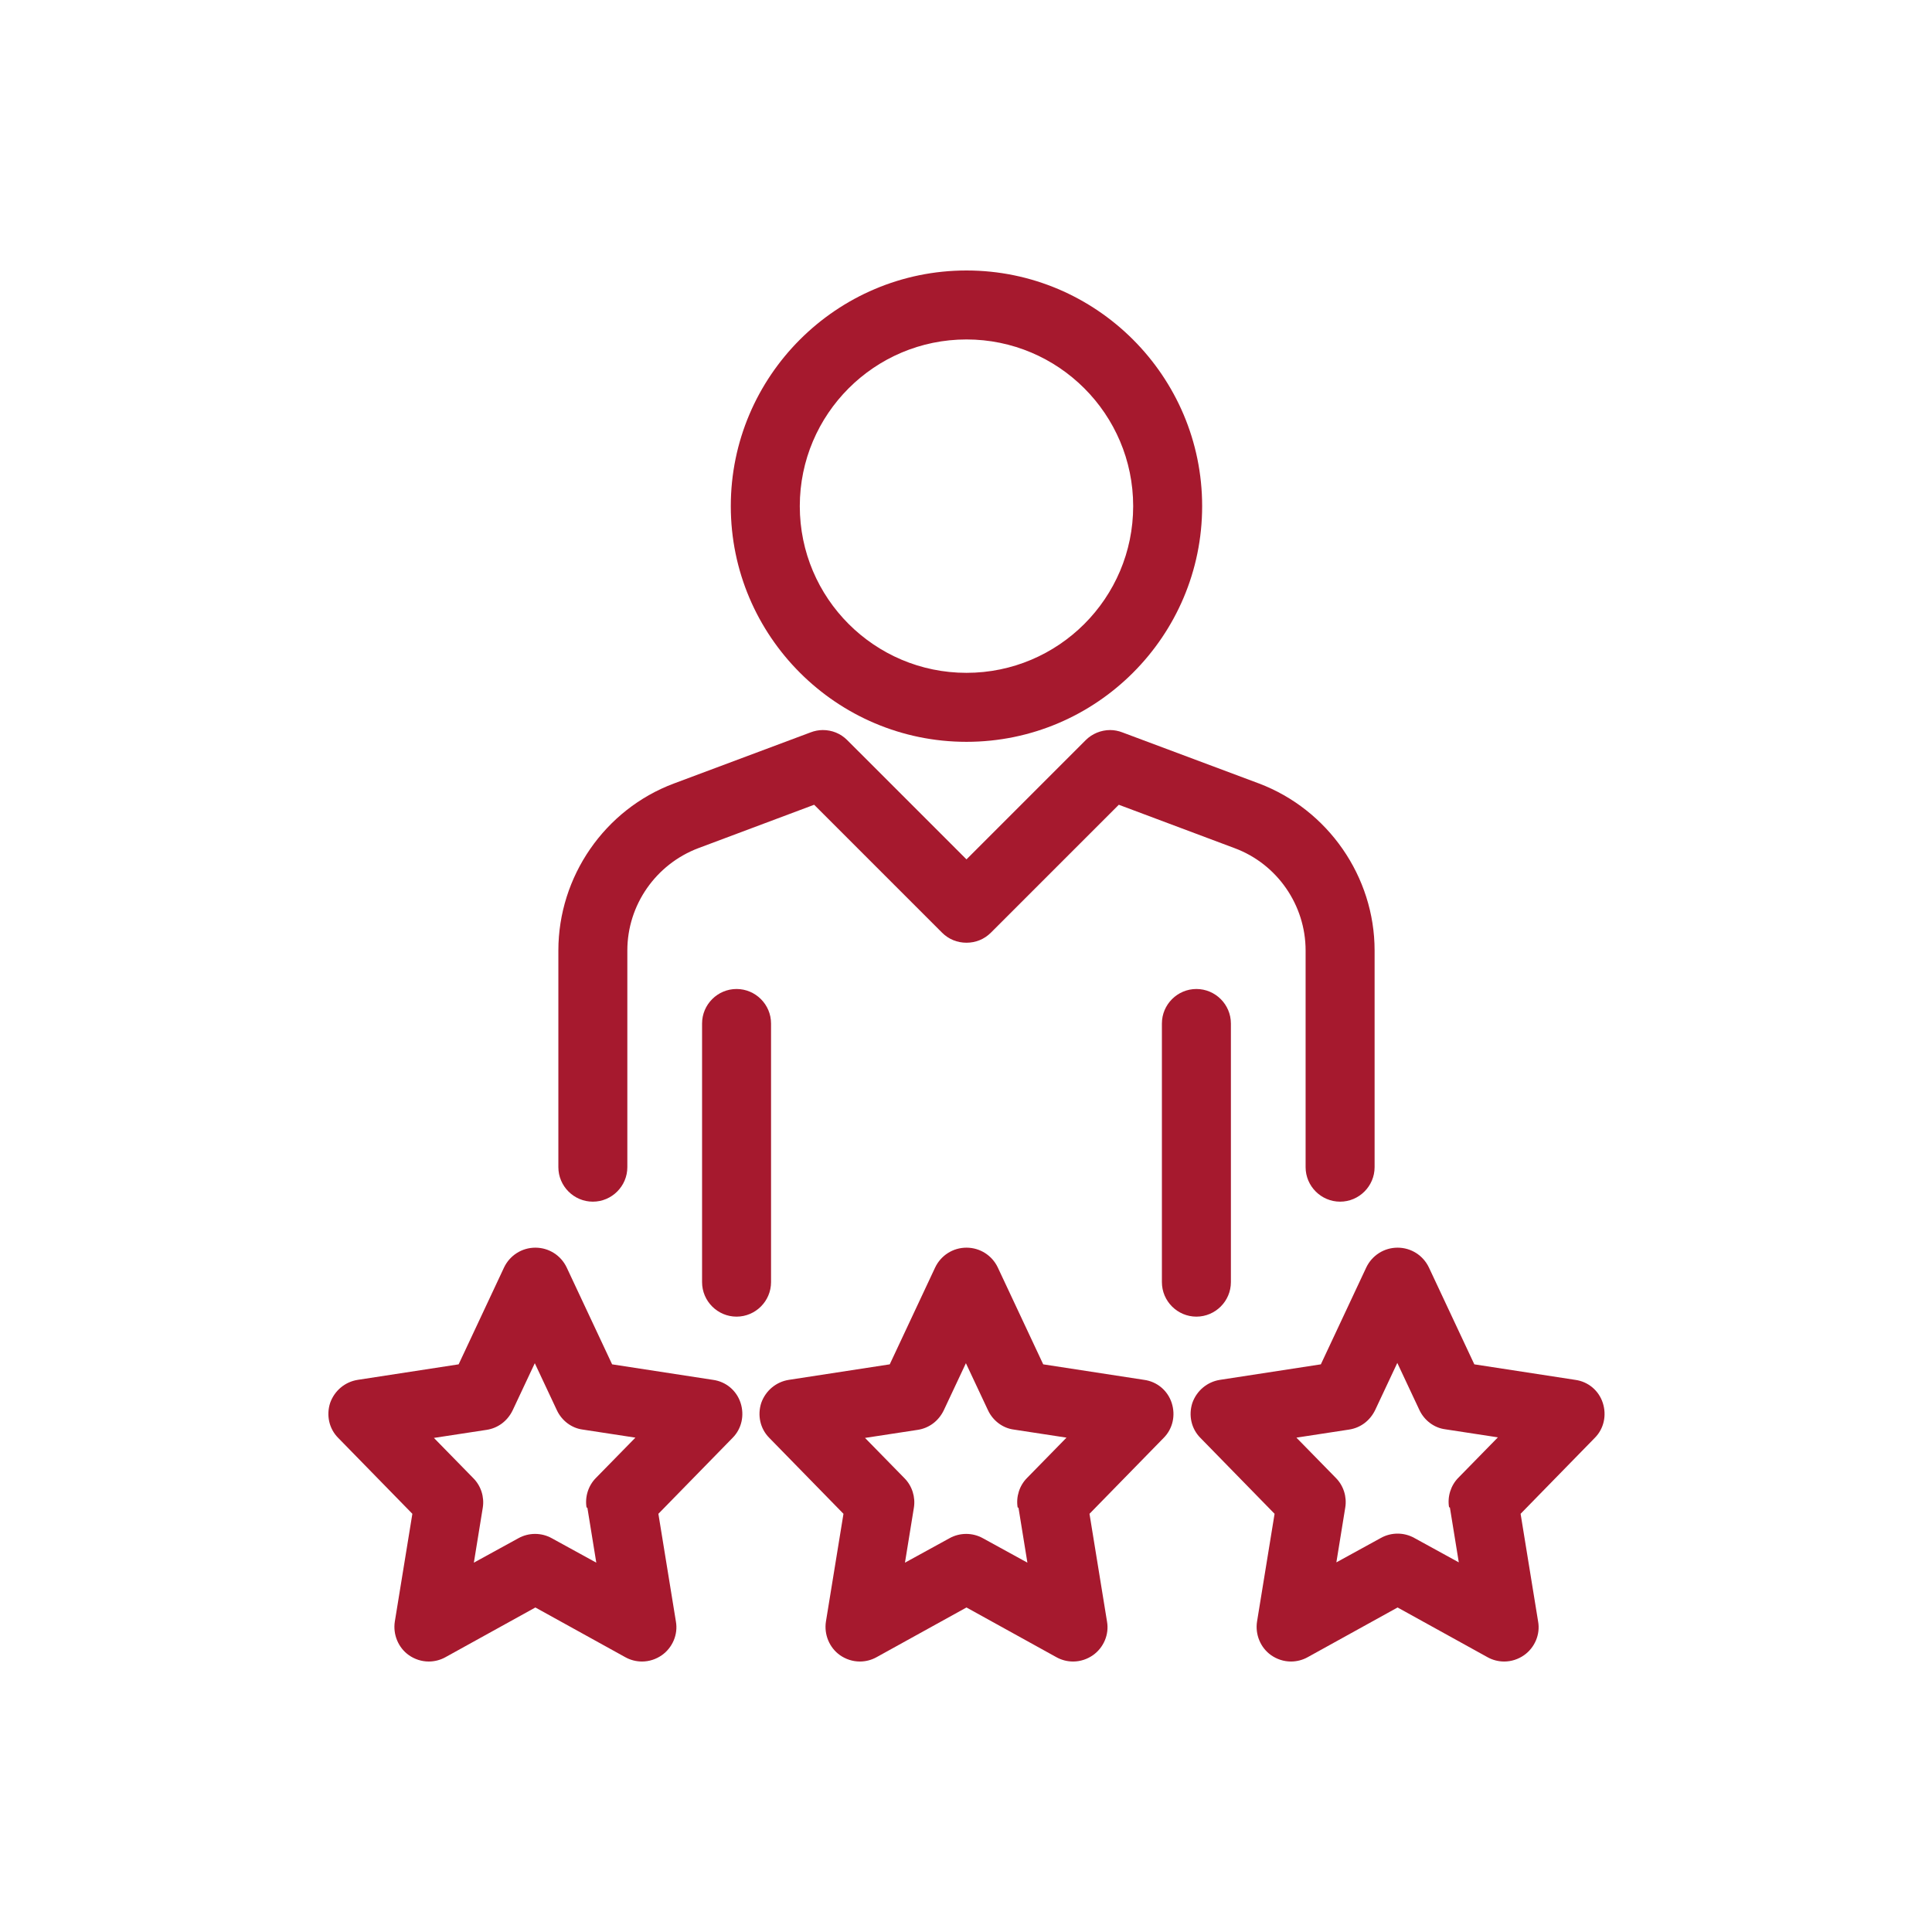
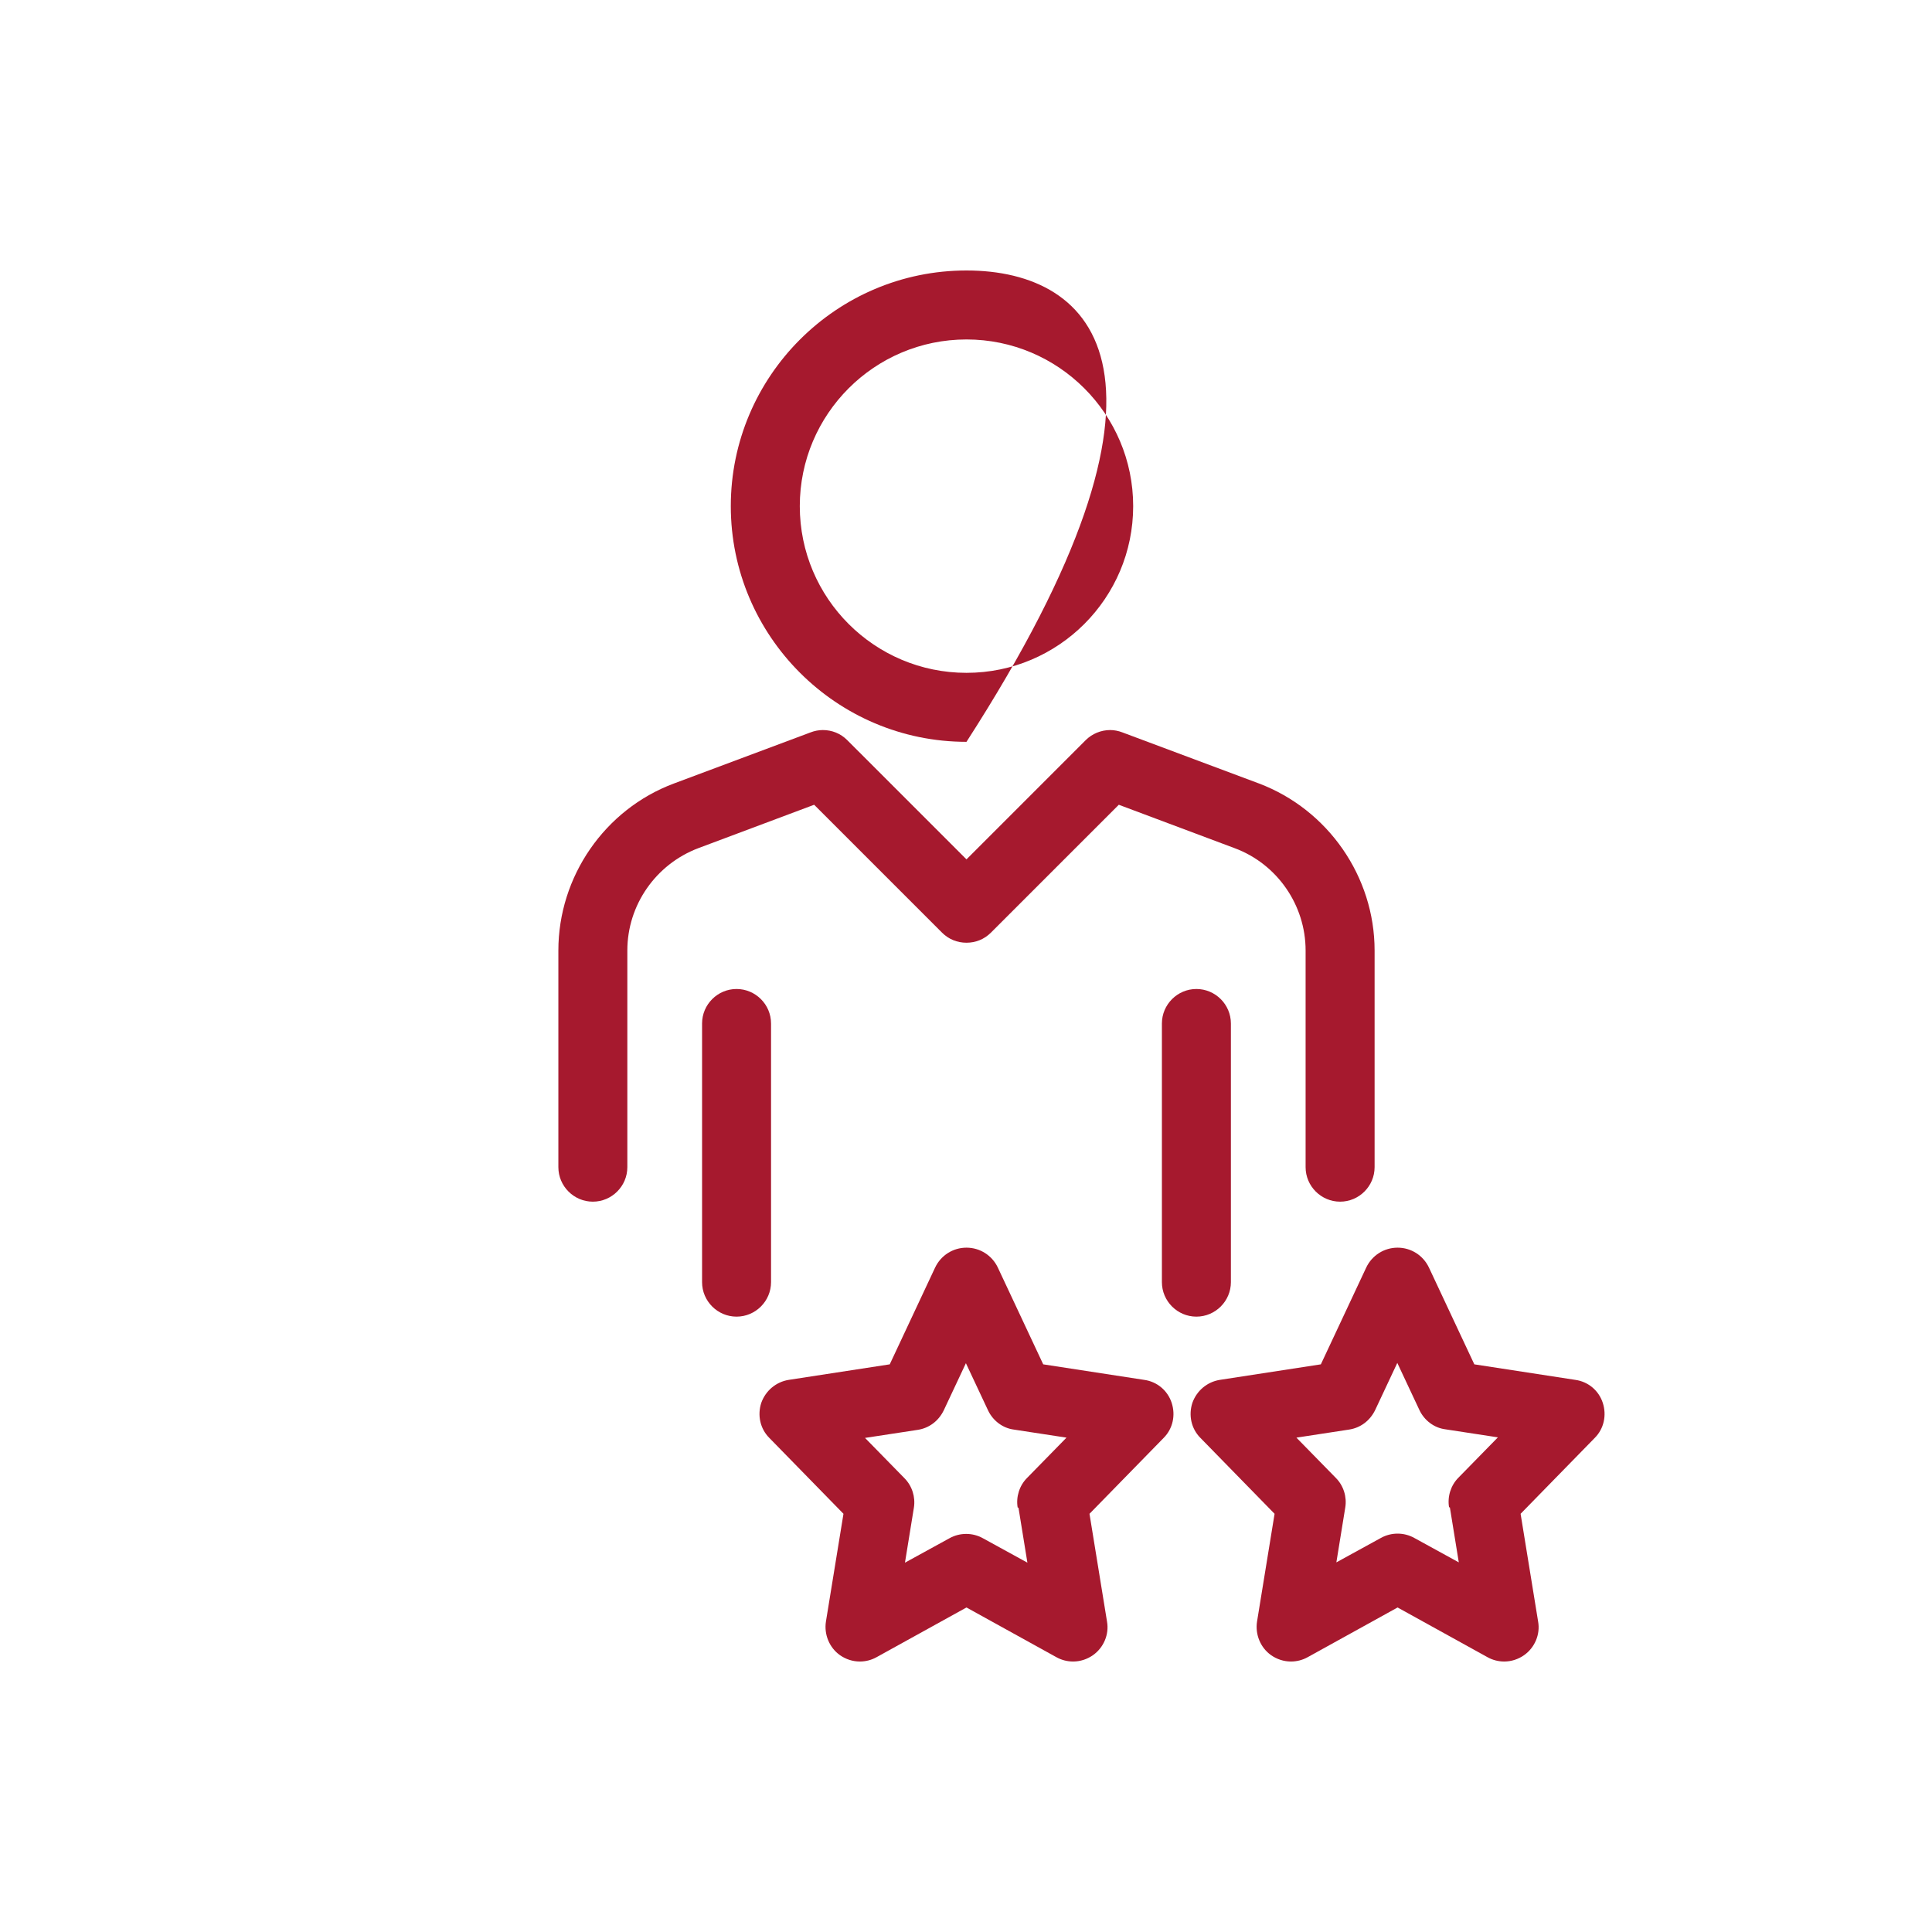
<svg xmlns="http://www.w3.org/2000/svg" width="100" height="100" viewBox="0 0 100 100" fill="none">
-   <path d="M50.025 38.397C56.749 38.397 62.223 32.922 62.223 26.198C62.223 19.474 56.749 14 50.025 14C43.301 14 37.826 19.474 37.826 26.198C37.826 32.922 43.301 38.397 50.025 38.397ZM50.025 17.57C54.785 17.57 58.653 21.438 58.653 26.198C58.653 30.959 54.785 34.826 50.025 34.826C45.264 34.826 41.397 30.959 41.397 26.198C41.397 21.438 45.264 17.57 50.025 17.57Z" fill="#A6192E" />
+   <path d="M50.025 38.397C62.223 19.474 56.749 14 50.025 14C43.301 14 37.826 19.474 37.826 26.198C37.826 32.922 43.301 38.397 50.025 38.397ZM50.025 17.57C54.785 17.57 58.653 21.438 58.653 26.198C58.653 30.959 54.785 34.826 50.025 34.826C45.264 34.826 41.397 30.959 41.397 26.198C41.397 21.438 45.264 17.57 50.025 17.57Z" fill="#A6192E" />
  <path d="M30.686 62.198C31.668 62.198 32.471 61.395 32.471 60.413V49.197C32.471 46.846 33.944 44.734 36.145 43.901L42.14 41.654L48.76 48.274C49.102 48.617 49.549 48.795 50.025 48.795C50.501 48.795 50.947 48.617 51.289 48.274L57.909 41.654L63.904 43.901C66.106 44.719 67.578 46.846 67.578 49.197V60.413C67.578 61.395 68.382 62.198 69.364 62.198C70.345 62.198 71.149 61.395 71.149 60.413V49.197C71.149 45.374 68.739 41.907 65.168 40.554L58.087 37.906C57.894 37.831 57.671 37.787 57.463 37.787C56.987 37.787 56.526 37.98 56.198 38.307L50.025 44.481L43.851 38.307C43.509 37.965 43.063 37.787 42.587 37.787C42.378 37.787 42.155 37.831 41.962 37.906L34.881 40.554C31.296 41.893 28.901 45.374 28.901 49.197V60.413C28.901 61.395 29.704 62.198 30.686 62.198Z" fill="#A6192E" />
  <path d="M60.14 52.975V66.364C60.14 67.346 60.944 68.149 61.925 68.149C62.907 68.149 63.711 67.346 63.711 66.364V52.975C63.711 51.993 62.907 51.19 61.925 51.19C60.944 51.19 60.14 51.993 60.14 52.975Z" fill="#A6192E" />
  <path d="M59.218 71.421L53.997 70.618L51.646 65.605C51.349 64.98 50.724 64.579 50.025 64.579C49.325 64.579 48.701 64.98 48.403 65.605L46.053 70.618L40.831 71.421C40.162 71.526 39.626 71.987 39.403 72.612C39.195 73.251 39.344 73.95 39.82 74.426L43.658 78.354L42.75 83.932C42.646 84.602 42.929 85.286 43.479 85.673C43.777 85.881 44.134 86 44.506 86C44.803 86 45.101 85.926 45.368 85.777L50.025 83.203L54.681 85.777C54.949 85.926 55.246 86 55.544 86C55.916 86 56.273 85.881 56.57 85.673C57.121 85.286 57.418 84.602 57.299 83.932L56.392 78.354L60.23 74.426C60.706 73.95 60.855 73.251 60.646 72.612C60.438 71.972 59.888 71.511 59.218 71.421ZM52.717 78.041L53.178 80.883L50.873 79.618C50.605 79.469 50.307 79.395 50.01 79.395C49.712 79.395 49.415 79.469 49.147 79.618L46.841 80.883L47.302 78.041C47.392 77.491 47.213 76.911 46.812 76.509L44.773 74.426L47.496 74.01C48.091 73.921 48.582 73.549 48.849 72.998L49.995 70.559L51.14 72.998C51.393 73.534 51.899 73.921 52.479 73.995L55.202 74.412L53.164 76.494C52.762 76.896 52.583 77.476 52.673 78.026L52.717 78.041Z" fill="#A6192E" />
  <path d="M36.339 52.975V66.364C36.339 67.346 37.142 68.149 38.124 68.149C39.106 68.149 39.909 67.346 39.909 66.364V52.975C39.909 51.993 39.106 51.19 38.124 51.19C37.142 51.19 36.339 51.993 36.339 52.975Z" fill="#A6192E" />
  <path d="M82.96 72.612C82.752 71.972 82.202 71.511 81.532 71.421L76.311 70.618L73.96 65.605C73.663 64.98 73.038 64.579 72.339 64.579C71.64 64.579 71.015 64.98 70.717 65.605L68.367 70.618L63.145 71.421C62.476 71.526 61.94 71.987 61.717 72.612C61.509 73.251 61.658 73.95 62.134 74.426L65.972 78.354L65.064 83.932C64.96 84.602 65.243 85.286 65.793 85.673C66.091 85.881 66.448 86 66.82 86C67.117 86 67.415 85.926 67.683 85.777L72.339 83.203L76.995 85.777C77.263 85.926 77.56 86 77.858 86C78.23 86 78.587 85.881 78.884 85.673C79.435 85.286 79.732 84.602 79.613 83.932L78.706 78.354L82.544 74.426C83.02 73.95 83.168 73.251 82.96 72.612ZM75.046 78.026L75.507 80.868L73.202 79.603C72.934 79.454 72.636 79.38 72.339 79.38C72.041 79.38 71.744 79.454 71.476 79.603L69.17 80.868L69.631 78.026C69.721 77.476 69.542 76.896 69.14 76.494L67.102 74.412L69.825 73.995C70.42 73.906 70.911 73.534 71.178 72.984L72.324 70.544L73.469 72.984C73.722 73.519 74.228 73.906 74.808 73.98L77.531 74.397L75.493 76.479C75.091 76.881 74.912 77.461 75.002 78.012L75.046 78.026Z" fill="#A6192E" />
-   <path d="M36.904 71.421L31.683 70.618L29.332 65.605C29.035 64.98 28.41 64.579 27.711 64.579C27.012 64.579 26.387 64.98 26.089 65.605L23.739 70.618L18.517 71.421C17.848 71.526 17.312 71.987 17.089 72.612C16.881 73.251 17.03 73.95 17.506 74.426L21.344 78.354L20.436 83.932C20.332 84.602 20.615 85.286 21.165 85.673C21.463 85.881 21.82 86 22.192 86C22.489 86 22.787 85.926 23.055 85.777L27.711 83.203L32.367 85.777C32.635 85.926 32.932 86 33.23 86C33.602 86 33.959 85.881 34.256 85.673C34.806 85.286 35.104 84.602 34.985 83.932L34.078 78.354L37.916 74.426C38.392 73.95 38.54 73.251 38.332 72.612C38.124 71.972 37.574 71.511 36.904 71.421ZM30.403 78.041L30.864 80.883L28.559 79.618C28.291 79.469 27.993 79.395 27.696 79.395C27.398 79.395 27.101 79.469 26.833 79.618L24.527 80.883L24.988 78.041C25.078 77.491 24.899 76.911 24.497 76.509L22.459 74.426L25.182 74.01C25.777 73.921 26.268 73.549 26.535 72.998L27.681 70.559L28.826 72.998C29.079 73.534 29.585 73.921 30.165 73.995L32.888 74.412L30.849 76.494C30.448 76.896 30.269 77.476 30.359 78.026L30.403 78.041Z" fill="#A6192E" />
</svg>